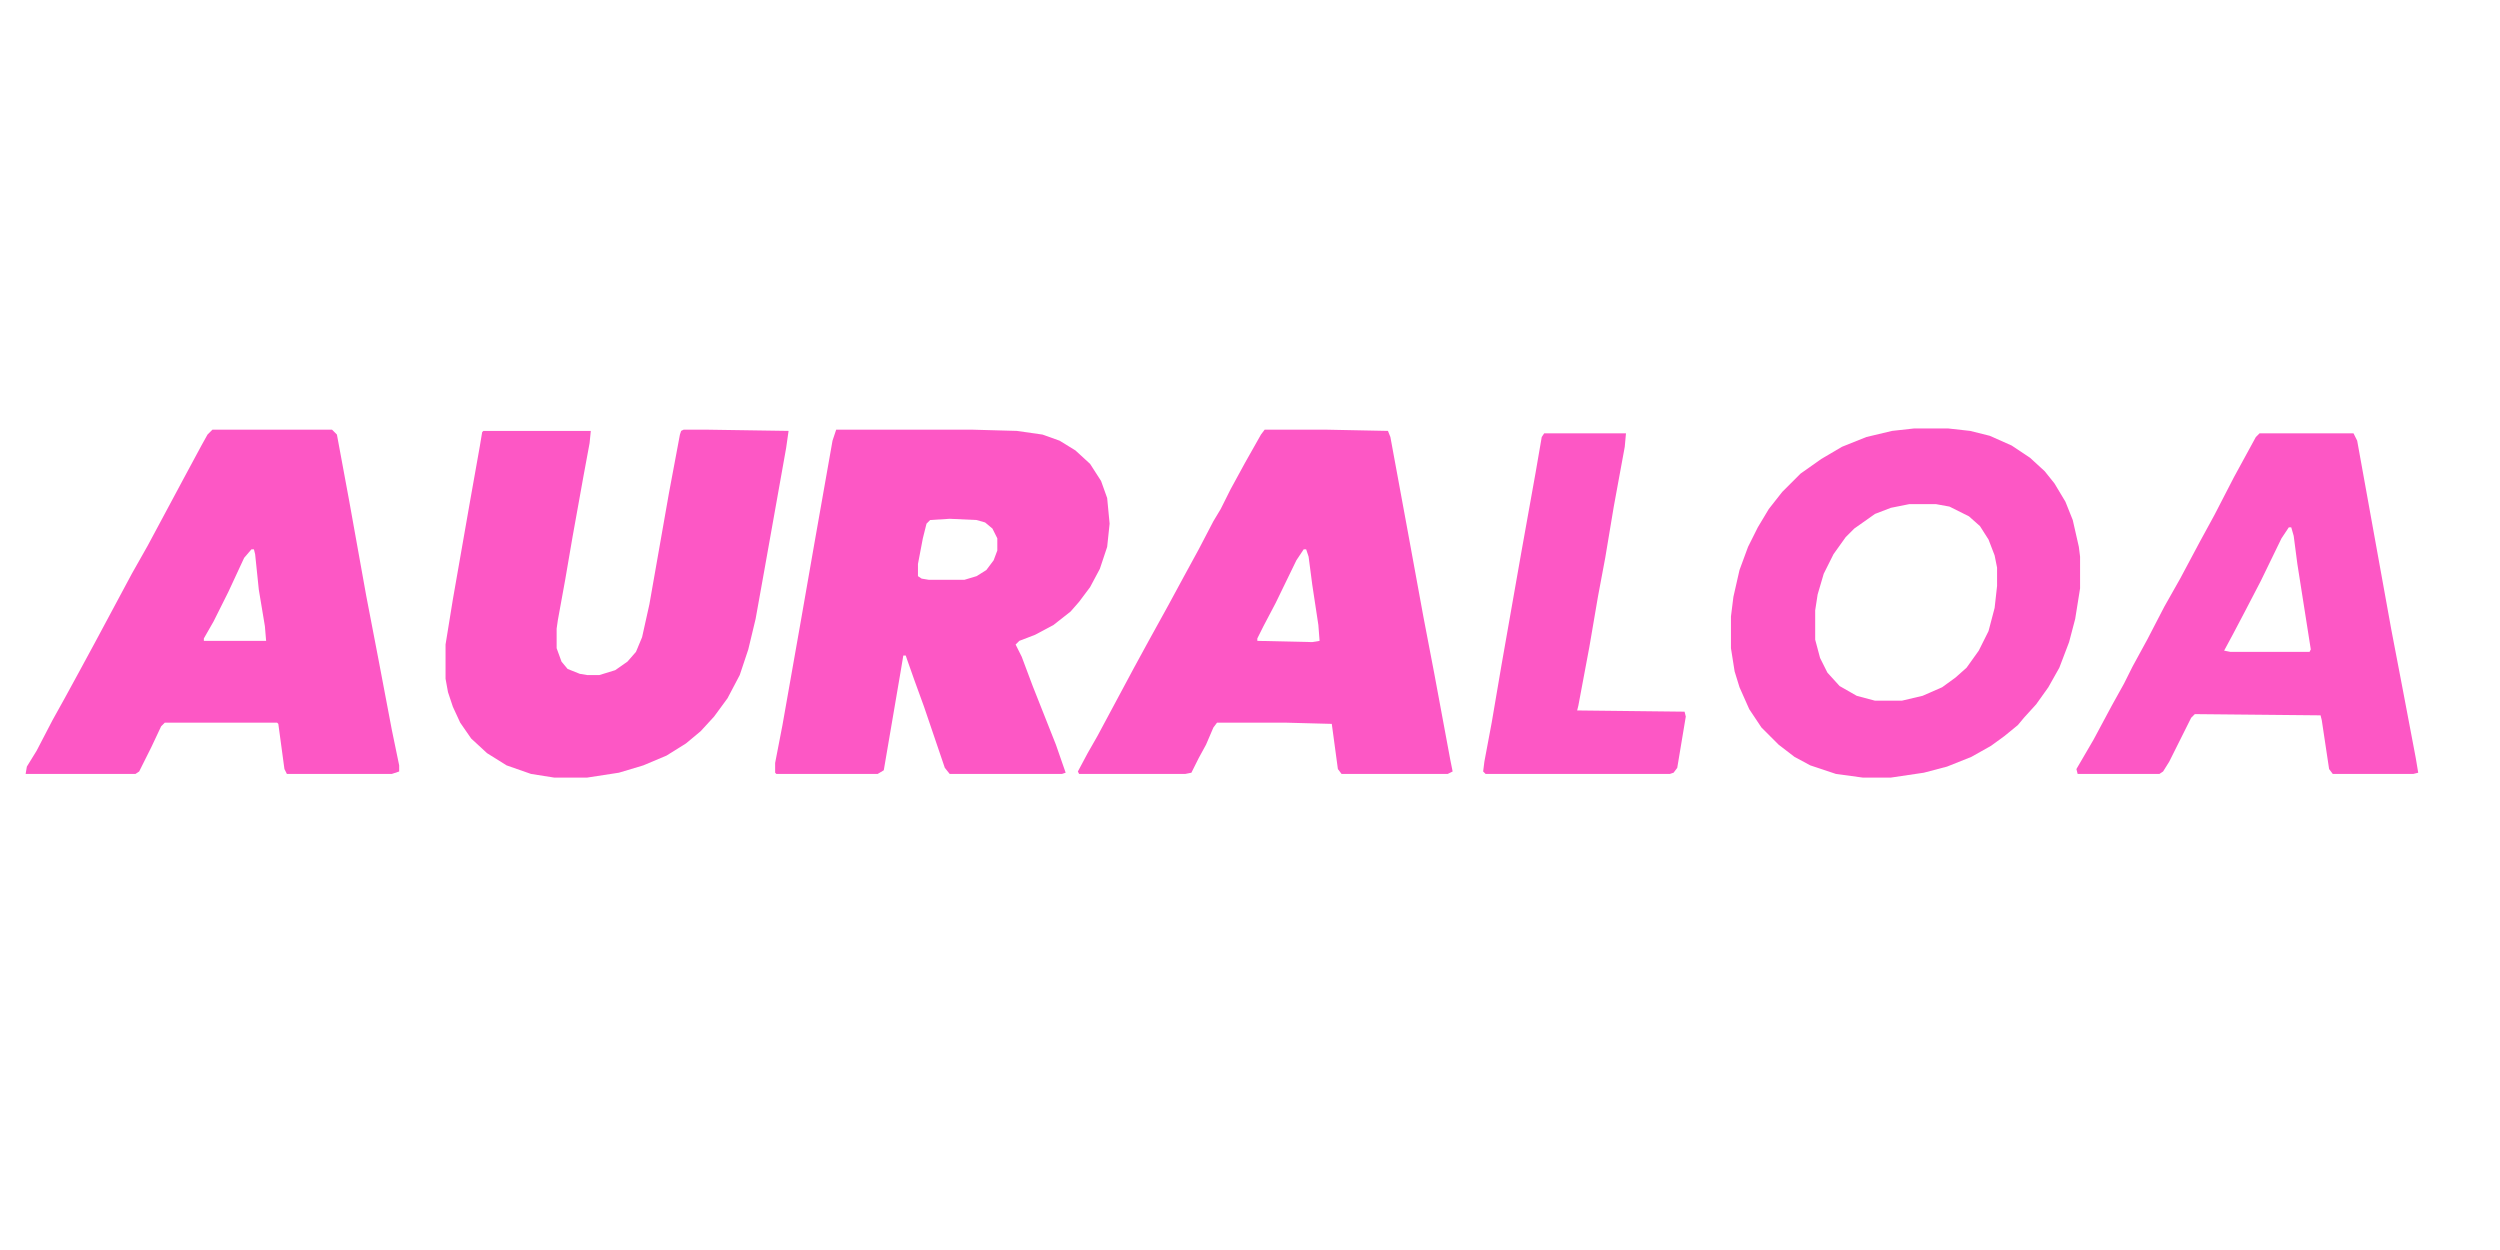
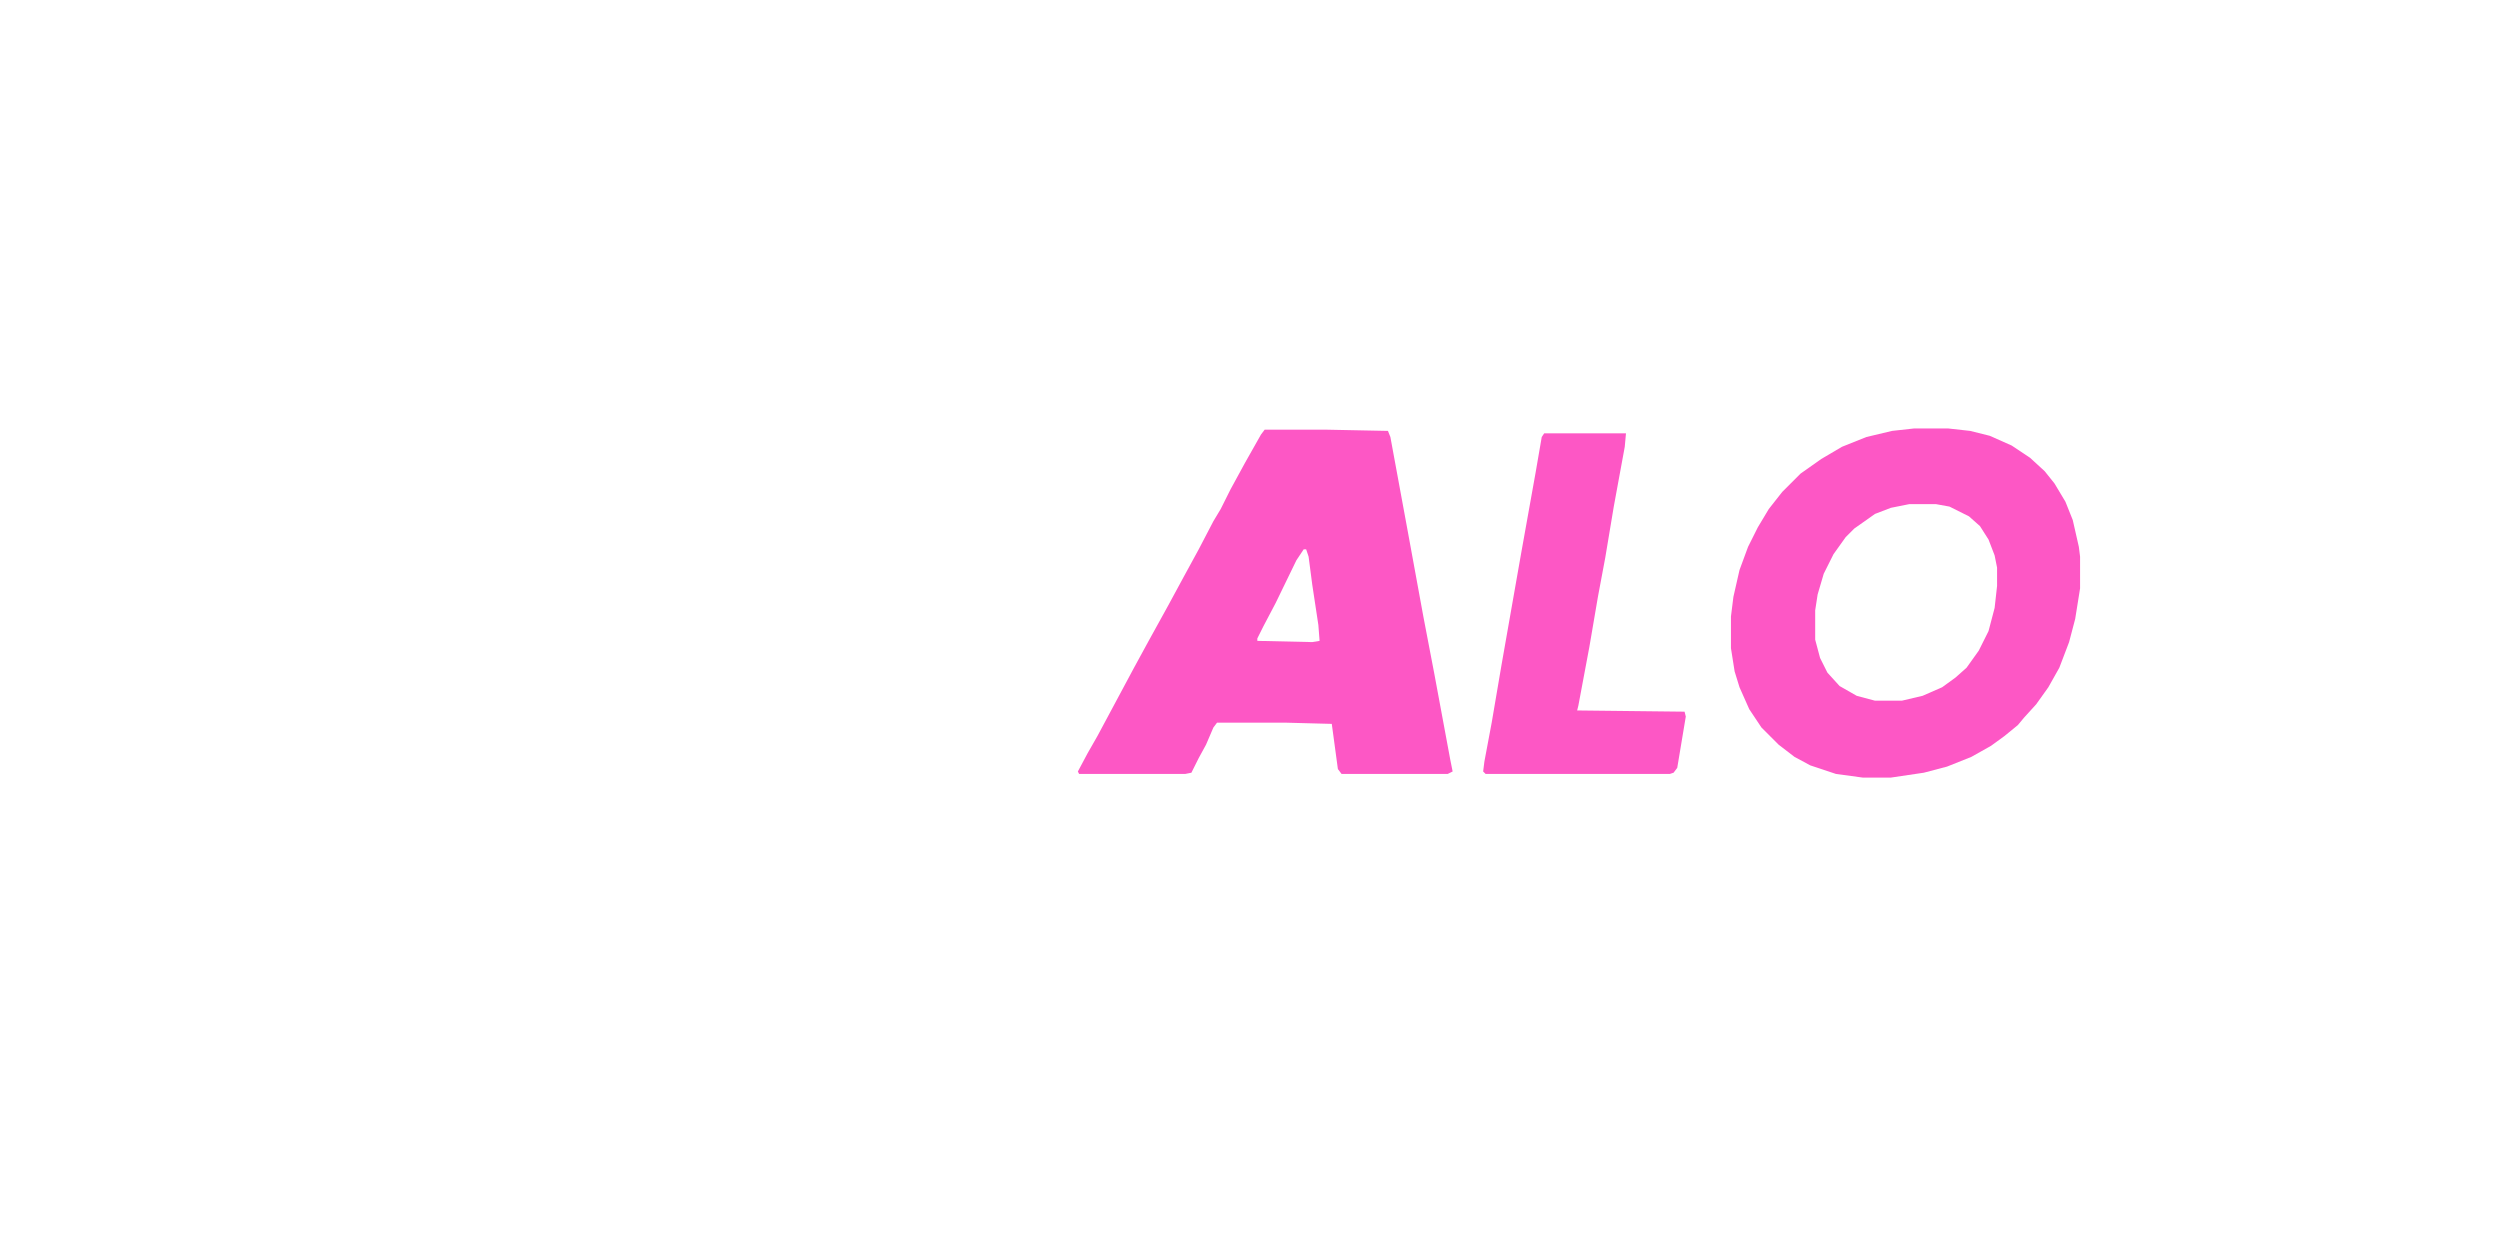
<svg xmlns="http://www.w3.org/2000/svg" height="100" width="200" viewBox="0 0 2048 1024" version="1.1">
-   <path fill="#FD57C5" d="m0 0h112l36 1 21 3 14 5 13 8 12 11 9 14 5 14 2 21-2 19-6 18-8 15-9 12-7 8-14 11-15 8-13 5-3 3 5 10 9 24 19 48 8 23-3 1h-92l-4-5-17-50-8-22-6-17-1-3h-2l-2 12-14 82-5 3h-83l-1-1v-8l6-31 15-85 11-63 15-85zm93 73-16 1-3 3-3 12-4 21v10l3 2 6 1h29l10-3 8-5 6-8 3-8v-10l-4-8-6-5-7-2z" transform="translate(685,352)" />
-   <path fill="#FD57C5" d="m0 0h98l4 4 10 54 14 78 10 52 11 58 6 29v5l-6 2h-86l-2-4-5-37-1-1h-92l-3 3-8 17-10 20-3 2h-90l1-6 8-13 13-25 10-18 12-22 13-24 30-56 13-23 30-56 14-26 5-9zm32 98-6 7-13 28-12 24-8 14v2h51l-1-12-5-30-3-29-1-4z" transform="translate(174,352)" />
-   <path fill="#FD57C5" d="m0 0h20l66 1-2 14-18 101-7 39-6 25-7 21-10 19-11 15-11 12-12 10-16 10-19 8-20 6-26 4h-27l-19-3-20-7-16-10-13-12-9-13-6-13-4-12-2-11v-28l6-37 14-80 8-45 2-12 1-1h88l-1 10-5 27-9 50-6 35-6 33-1 7v16l4 11 5 6 10 4 6 1h10l13-4 10-7 7-8 5-12 6-27 16-91 9-48 1-3z" transform="translate(560,352)" />
  <path fill="#FD57C5" d="m0 0h51l50 1 2 5 14 76 13 71 9 47 13 70 2 10-4 2h-87l-3-4-5-37-38-1h-56l-3 4-6 14-6 11-6 12-5 1h-87l-1-2 8-15 8-14 30-56 12-22 16-29 13-24 12-22 12-23 6-10 8-16 12-22 13-23zm32 98-6 9-17 35-10 19-5 10v2l45 1 6-1-1-13-5-33-3-23-2-6z" transform="translate(1036,352)" />
  <path fill="#FD57C5" d="m0 0h28l18 2 16 4 18 8 15 10 12 11 8 10 9 15 6 15 5 22 1 8v26l-4 25-5 19-8 21-9 16-10 14-10 11-5 6-11 9-11 8-16 9-20 8-19 5-27 4h-23l-22-3-21-7-13-7-13-10-14-14-10-15-8-18-4-13-3-19v-26l2-16 5-22 7-19 8-16 9-15 11-14 15-15 17-12 17-10 20-8 21-5zm-4 62-15 3-13 5-17 12-7 7-10 14-8 16-5 17-2 13v24l4 15 6 12 10 11 14 8 15 4h22l17-4 16-7 11-8 9-8 10-14 8-16 5-19 2-18v-15l-2-10-5-13-7-11-9-8-16-8-11-2z" transform="translate(1568,351)" />
-   <path fill="#FD57C5" d="m0 0h77l3 6 13 72 15 83 9 47 11 58 2 12-4 1h-66l-3-4-6-40-1-4-103-1-3 3-18 36-5 8-3 2h-67l-1-4 14-24 15-28 10-18 7-14 12-22 14-27 13-23 16-30 12-22 16-31 18-33zm24 77-6 9-17 35-13 25-10 19-7 13 5 1h65l1-2-11-70-3-23-2-7z" transform="translate(1851,355)" />
  <path fill="#FD57C5" d="m0 0h67l-1 11-9 49-7 42-6 32-7 41-9 48-1 4 88 1 1 4-7 42-3 4-3 1h-151l-2-2 1-8 6-32 8-47 16-91 12-67 5-29z" transform="translate(1265,355)" />
</svg>